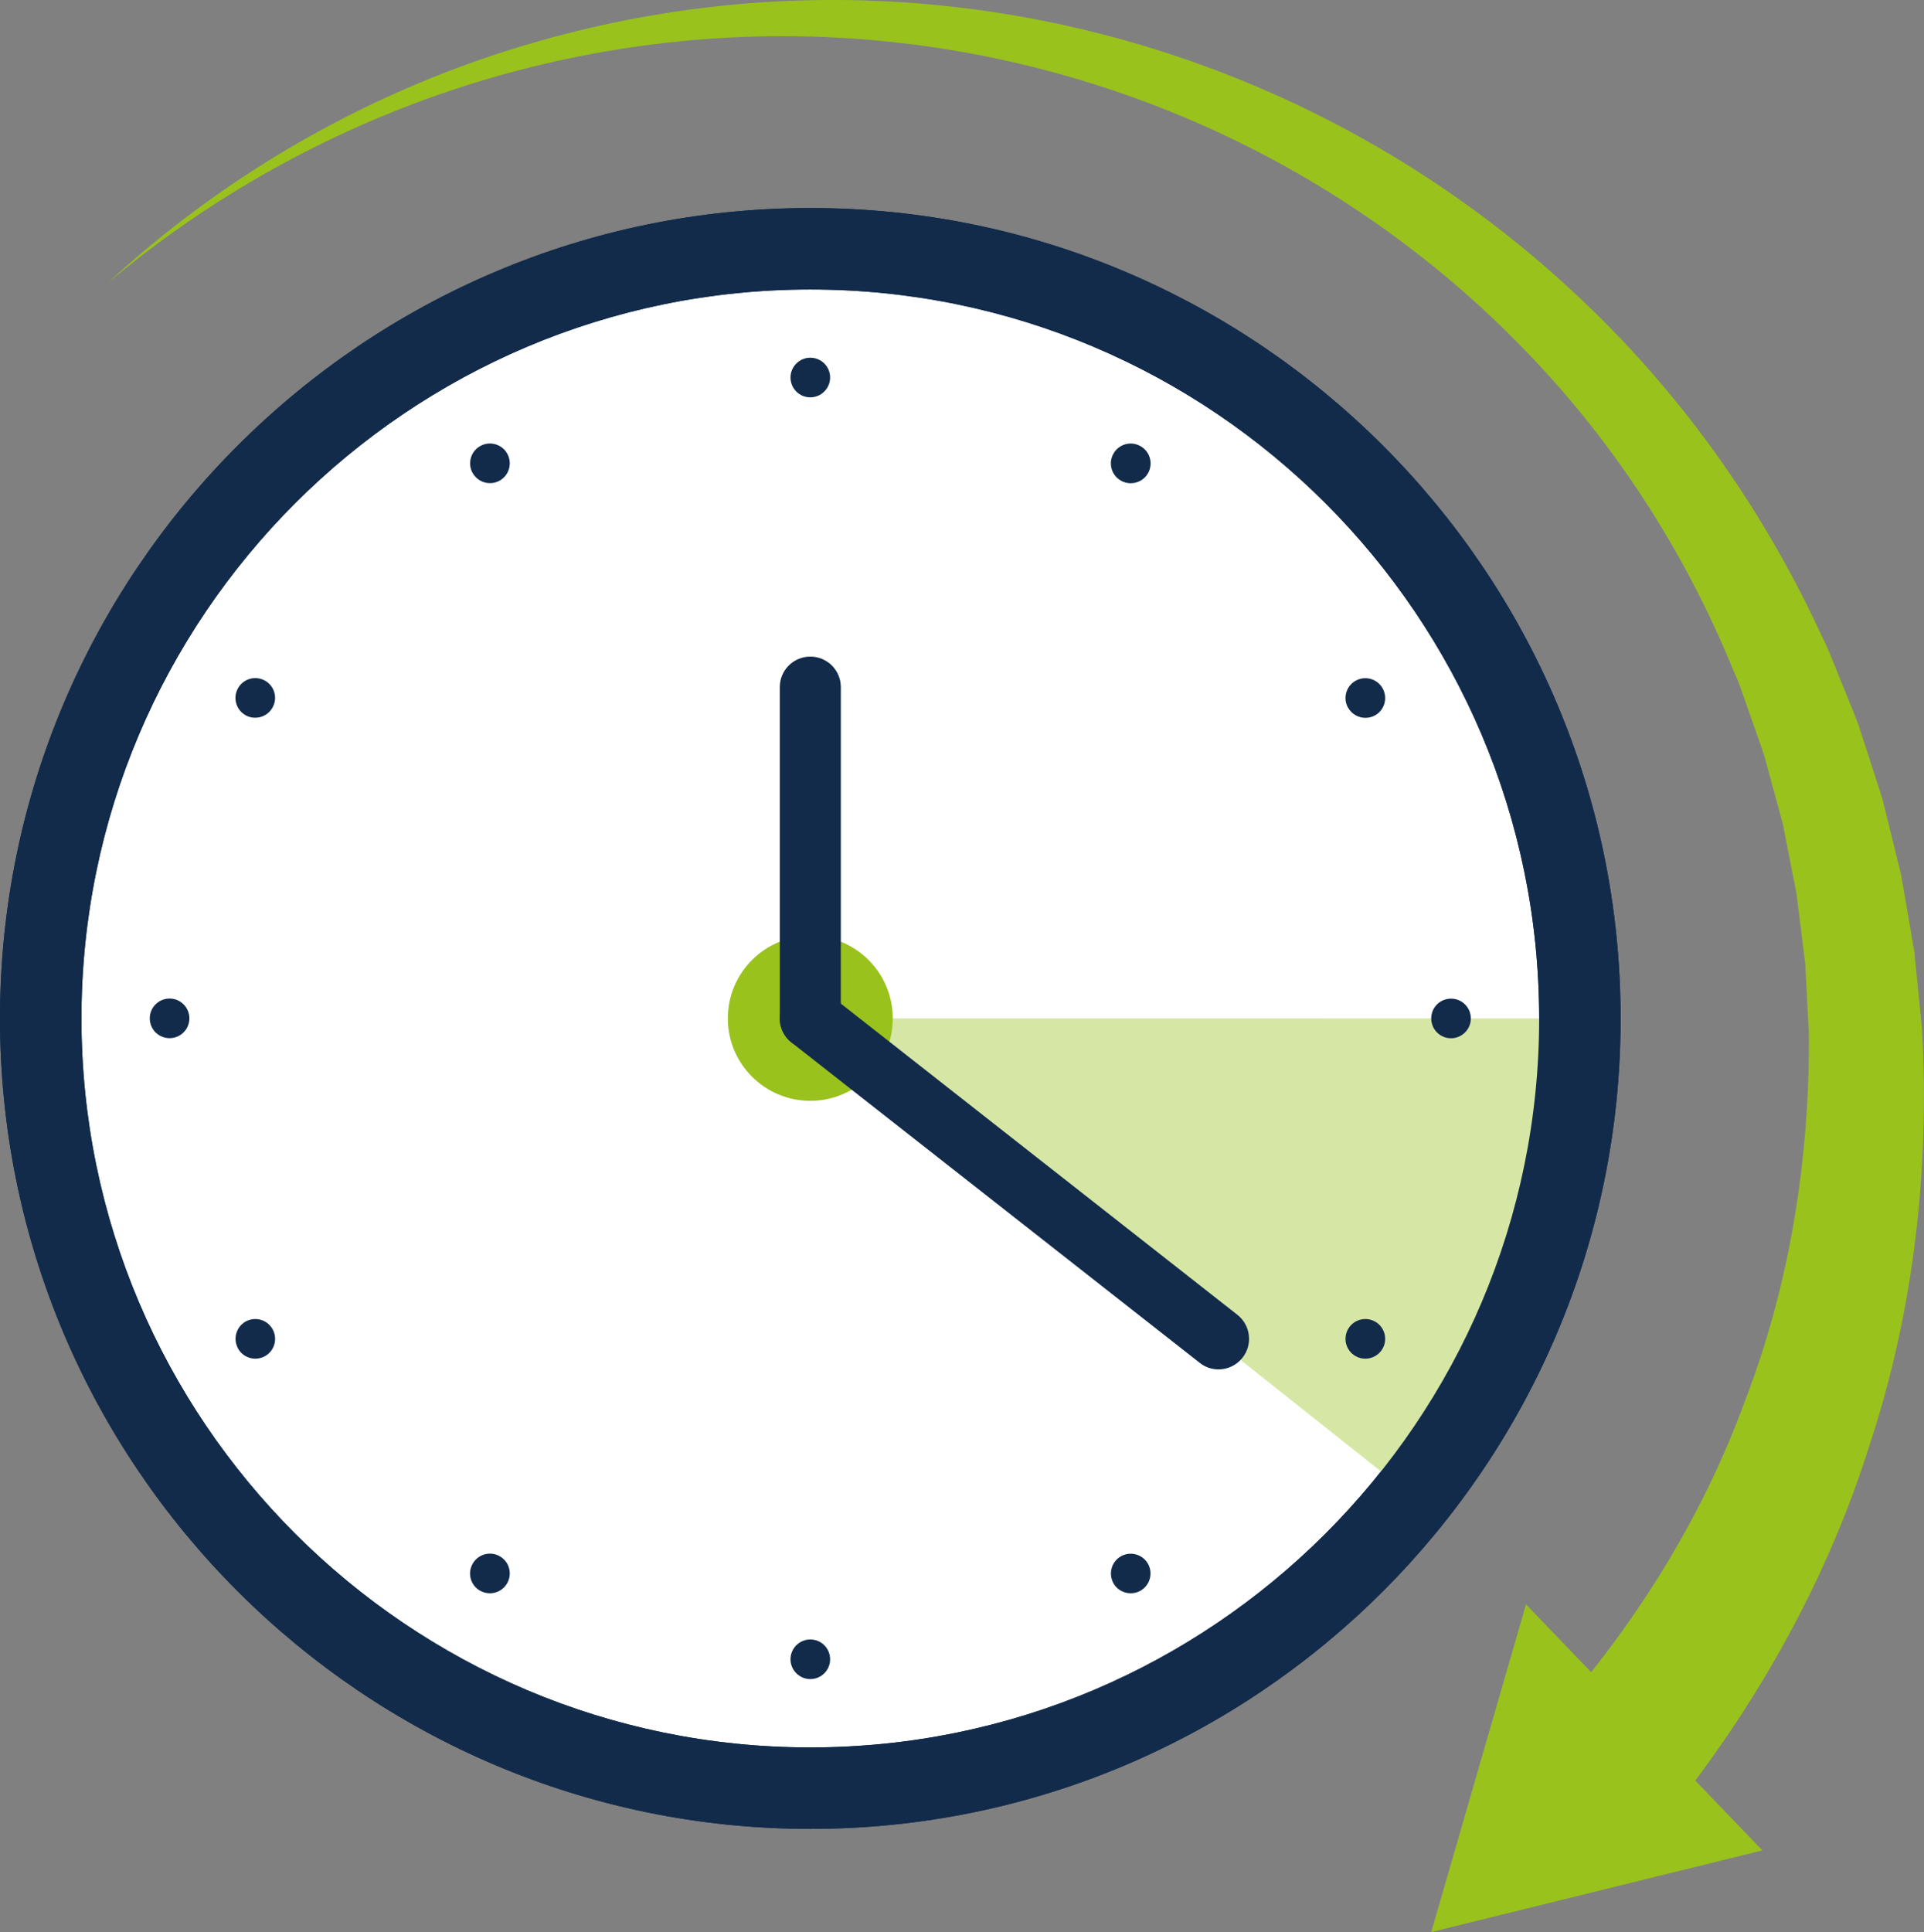
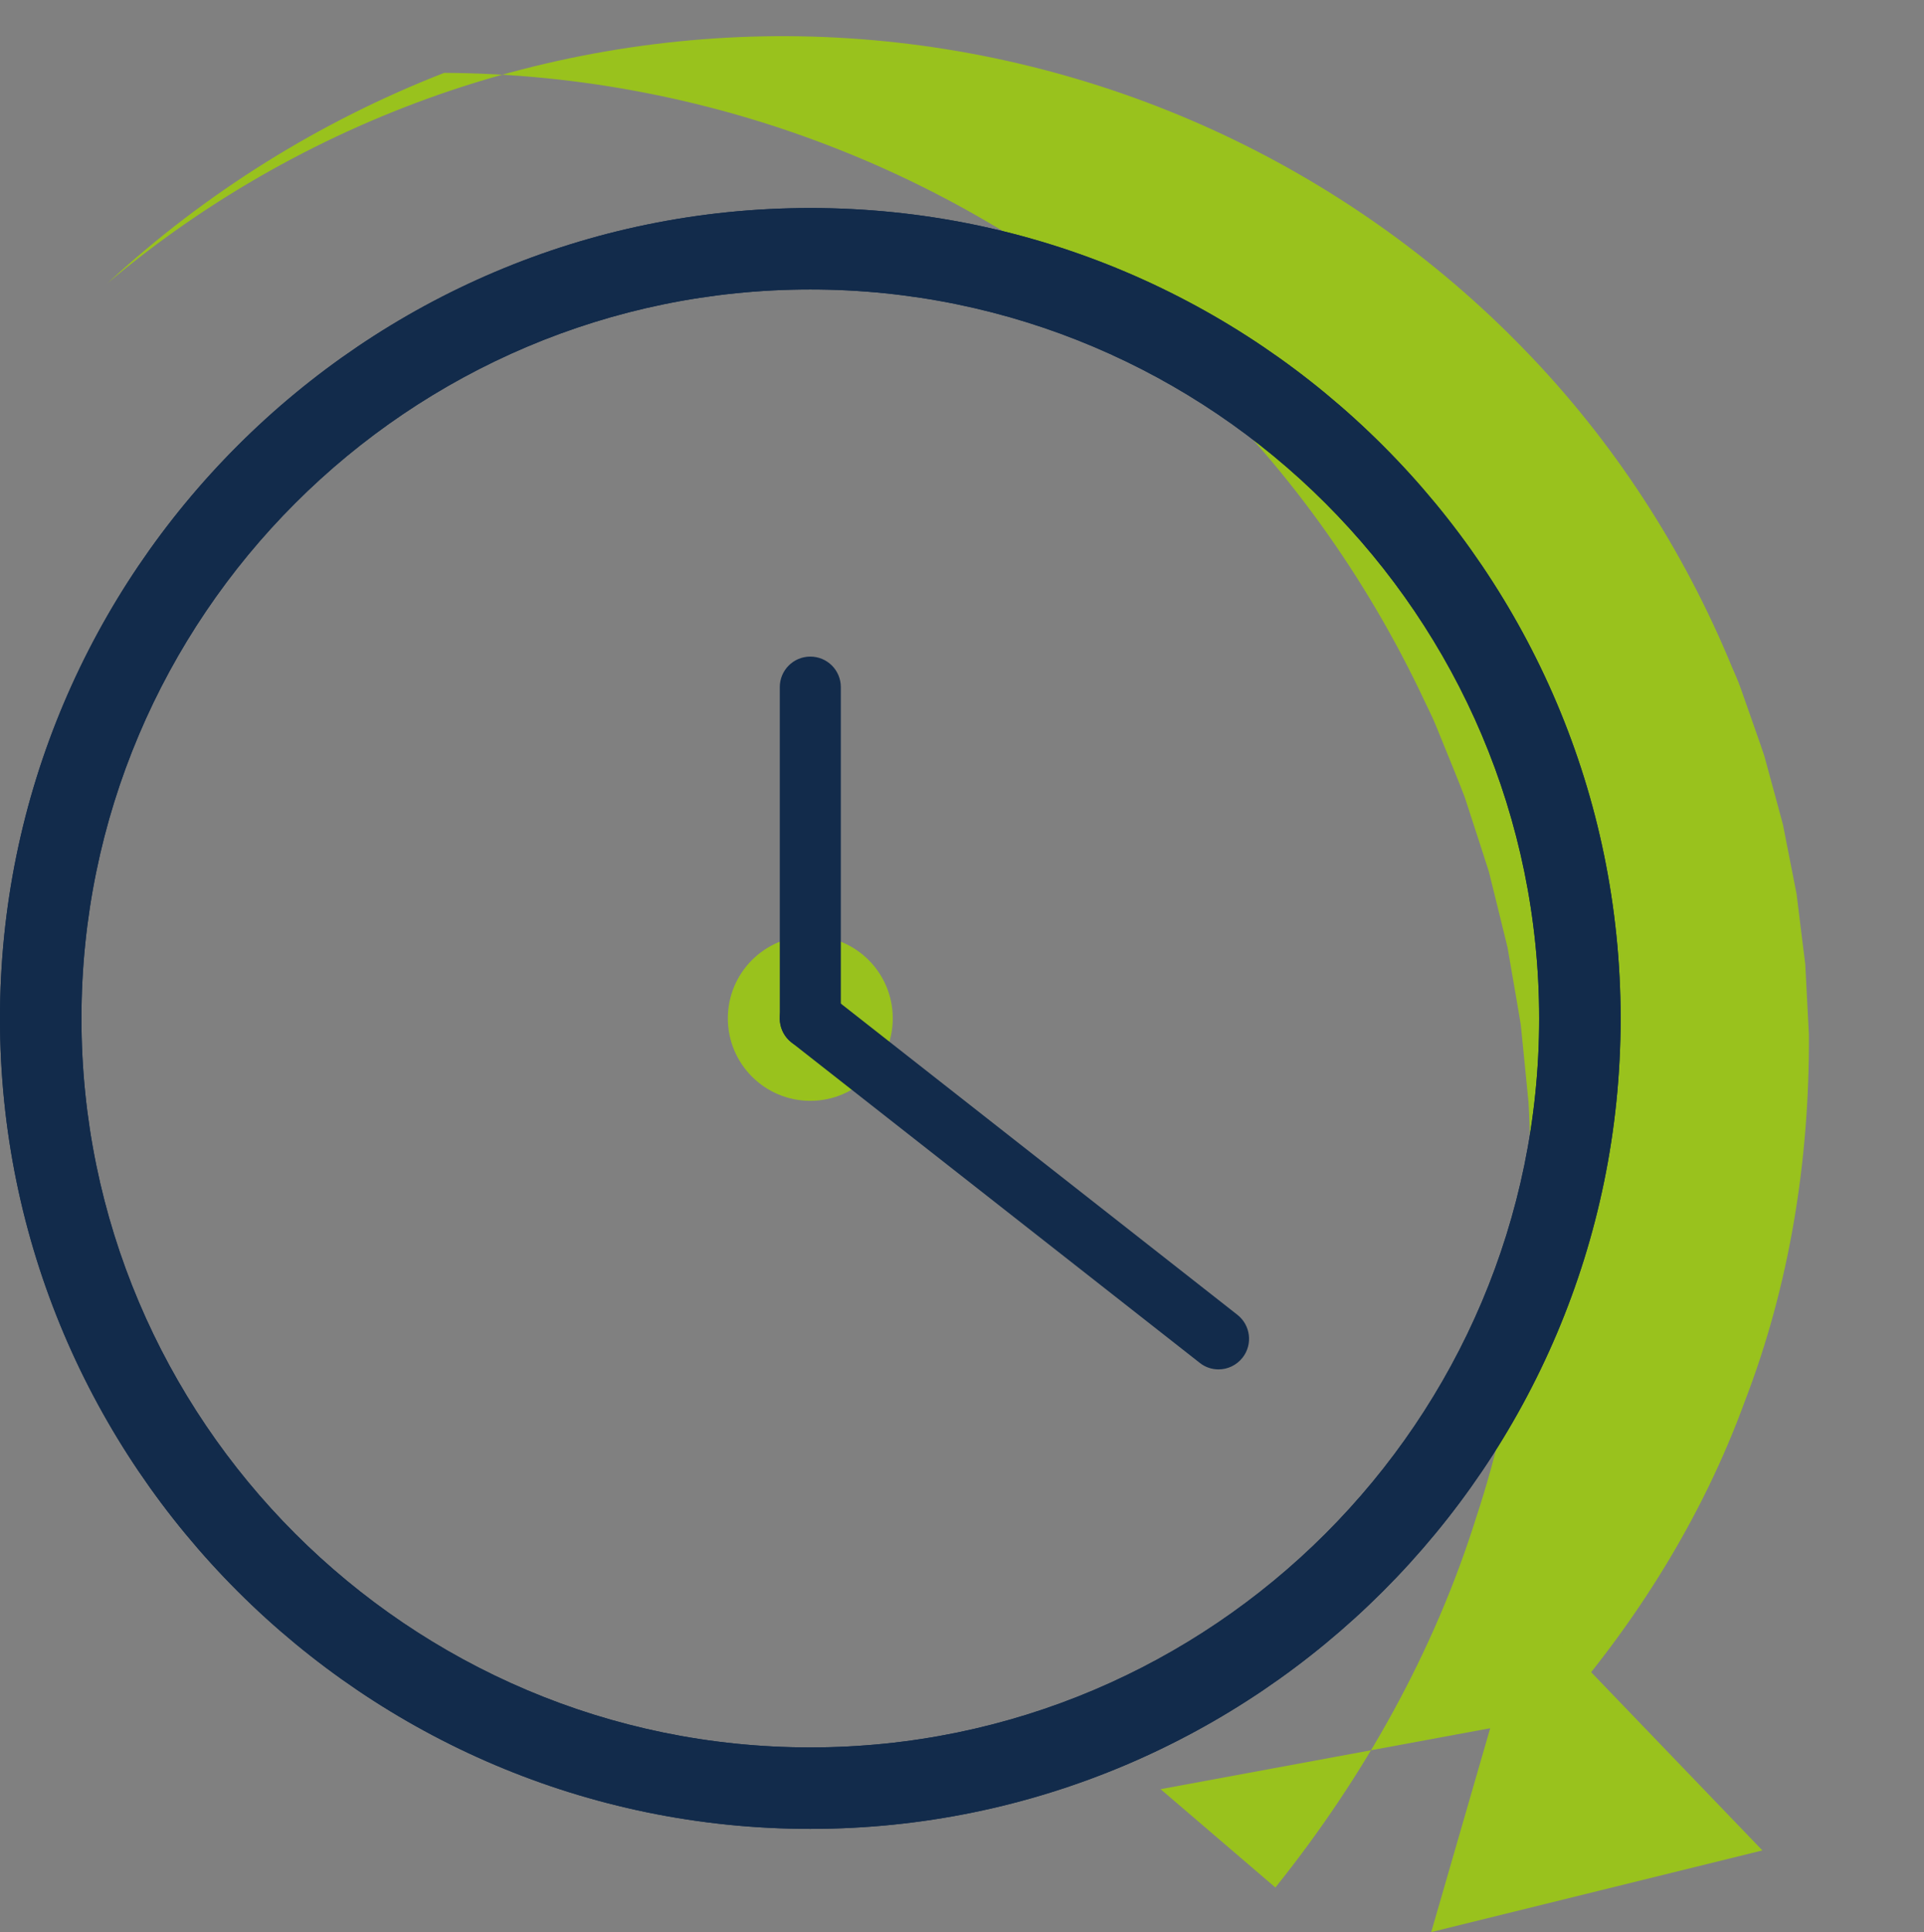
<svg xmlns="http://www.w3.org/2000/svg" id="Ebene_2" data-name="Ebene 2" viewBox="0 0 190.38 191.15">
  <rect x="0" y="0" width="190.38" height="191.15" fill="#808080" stroke="none" />
  <defs>
    <style> .cls-1 { fill: #fff; } .cls-2 { fill: #122b4b; } .cls-3 { fill: #d6e7a5; } .cls-4 { fill: #99c21d; } </style>
  </defs>
  <g id="Pflegedienst_Bedarfsmedis" data-name="Pflegedienst Bedarfsmedis">
    <g>
      <g>
-         <path class="cls-4" d="M153.79,169.81c8.03-9.12,14.66-19.64,18.87-31.2,4.43-11.48,6.4-23.87,6.33-36.26l-.24-4.64-.12-2.33-.29-2.31-.57-4.63-.9-4.58-.45-2.29-.61-2.26-1.23-4.52c-.49-1.48-1.03-2.95-1.54-4.43l-.78-2.22c-.25-.74-.59-1.45-.89-2.17-4.77-11.58-11.72-22.32-20.53-31.38-8.78-9.08-19.34-16.52-30.95-21.8-11.6-5.28-24.26-8.4-37.11-9.07-12.85-.68-25.87,1.11-38.19,5.24-12.31,4.14-23.9,10.6-33.93,19.04,9.62-8.9,20.97-15.99,33.29-20.79C56.28,2.43,69.56-.07,82.89,0c13.34.06,26.71,2.66,39.2,7.64,12.5,4.97,24.11,12.33,34,21.63,9.92,9.27,18.03,20.54,23.83,32.92.36.78.76,1.53,1.08,2.33l.97,2.38c.64,1.59,1.3,3.17,1.91,4.77l1.59,4.89.79,2.45.62,2.5,1.23,5.01.88,5.09.43,2.55.26,2.57.51,5.15c.75,13.77-.8,27.79-5.17,41.01-4.16,13.29-11.1,25.69-19.88,36.64l-11.36-9.73Z" />
+         <path class="cls-4" d="M153.79,169.81c8.03-9.12,14.66-19.64,18.87-31.2,4.43-11.48,6.4-23.87,6.33-36.26l-.24-4.64-.12-2.33-.29-2.31-.57-4.63-.9-4.58-.45-2.29-.61-2.26-1.23-4.52c-.49-1.48-1.03-2.95-1.54-4.43l-.78-2.22c-.25-.74-.59-1.45-.89-2.17-4.77-11.58-11.72-22.32-20.53-31.38-8.78-9.08-19.34-16.52-30.95-21.8-11.6-5.28-24.26-8.4-37.11-9.07-12.85-.68-25.87,1.11-38.19,5.24-12.31,4.14-23.9,10.6-33.93,19.04,9.62-8.9,20.97-15.99,33.29-20.79c13.34.06,26.71,2.66,39.2,7.64,12.5,4.97,24.11,12.33,34,21.63,9.92,9.27,18.03,20.54,23.83,32.92.36.78.76,1.53,1.08,2.33l.97,2.38c.64,1.59,1.3,3.17,1.91,4.77l1.59,4.89.79,2.45.62,2.5,1.23,5.01.88,5.09.43,2.55.26,2.57.51,5.15c.75,13.77-.8,27.79-5.17,41.01-4.16,13.29-11.1,25.69-19.88,36.64l-11.36-9.73Z" />
        <polygon class="cls-4" points="174.39 183.07 141.62 191.15 151 158.73 174.39 183.07" />
      </g>
      <g>
        <g>
-           <circle class="cls-1" cx="80.18" cy="100.76" r="76.15" />
          <path class="cls-2" d="M80.18,180.94C35.97,180.94,0,144.97,0,100.76S35.97,20.58,80.18,20.58s80.18,35.97,80.18,80.18-35.97,80.18-80.18,80.18ZM80.18,28.64C40.41,28.64,8.06,60.99,8.06,100.76s32.35,72.12,72.12,72.12,72.12-32.35,72.12-72.12S119.95,28.64,80.18,28.64Z" />
        </g>
-         <polygon class="cls-3" points="80.18 100.75 156.33 100.76 145.54 138.87 139.93 148.18 80.18 100.75" />
        <circle class="cls-4" cx="80.18" cy="100.75" r="8.16" />
        <g>
          <g id="element1">
-             <path class="cls-2" d="M78.22,164.16c0-1.08.88-1.96,1.96-1.96h0c1.09,0,1.96.88,1.96,1.96h0c0,1.08-.87,1.96-1.96,1.96h0c-1.08,0-1.96-.88-1.96-1.96ZM110.19,156.66c-.54-.94-.22-2.14.71-2.68h0c.94-.54,2.14-.22,2.68.71h0c.54.94.22,2.14-.72,2.68h0c-.31.18-.65.26-.98.26h0c-.68,0-1.34-.35-1.7-.98ZM47.49,157.37c-.94-.54-1.26-1.74-.71-2.68h0c.54-.94,1.74-1.26,2.68-.72h0c.94.54,1.26,1.74.72,2.68h0c-.36.63-1.03.98-1.7.98h0c-.33,0-.67-.08-.98-.26ZM134.12,134.16c-.94-.54-1.26-1.74-.72-2.68h0c.54-.94,1.74-1.26,2.68-.72h0c.94.54,1.26,1.74.72,2.68h0c-.36.63-1.03.98-1.7.98h0c-.34,0-.67-.08-.98-.26ZM23.57,133.44c-.54-.94-.22-2.14.71-2.68h0c.94-.54,2.14-.22,2.68.72h0c.54.94.22,2.14-.72,2.68h0c-.31.18-.65.26-.98.26h0c-.68,0-1.33-.35-1.7-.98ZM141.62,100.76c0-1.09.87-1.96,1.96-1.96h0c1.08,0,1.96.87,1.96,1.96h0c0,1.08-.88,1.96-1.96,1.96h0c-1.09,0-1.96-.88-1.96-1.96ZM14.82,100.75c0-1.08.88-1.96,1.96-1.96h0c1.08,0,1.96.88,1.96,1.96h0c0,1.09-.88,1.96-1.96,1.96h0c-1.08,0-1.96-.87-1.96-1.96ZM133.4,70.04c-.54-.94-.22-2.14.72-2.68h0c.94-.54,2.14-.22,2.68.72h0c.54.94.22,2.14-.71,2.68h0c-.31.18-.65.26-.98.26h0c-.68,0-1.34-.35-1.7-.98ZM24.28,70.75c-.94-.54-1.26-1.74-.72-2.68h0c.54-.94,1.74-1.26,2.68-.72h0c.94.54,1.26,1.74.71,2.68h0c-.36.63-1.02.98-1.7.98h0c-.33,0-.67-.08-.98-.26ZM110.9,47.54c-.94-.54-1.26-1.74-.71-2.68h0c.54-.94,1.74-1.26,2.68-.71h0c.94.54,1.26,1.74.72,2.68h0c-.36.63-1.03.98-1.7.98h0c-.33,0-.67-.08-.98-.26ZM46.78,46.82c-.54-.94-.22-2.14.72-2.68h0c.94-.54,2.14-.22,2.68.72h0c.54.94.22,2.14-.72,2.68h0c-.31.18-.64.26-.98.26h0c-.68,0-1.33-.35-1.7-.98ZM80.18,39.31c-1.08,0-1.96-.87-1.96-1.96h0c0-1.08.88-1.96,1.96-1.96h0c1.08,0,1.96.87,1.96,1.96h0c0,1.08-.88,1.96-1.96,1.96h0c-1.08,0,0,0,0,0Z" />
-           </g>
+             </g>
          <path class="cls-2" d="M80.18,180.94C35.97,180.94,0,144.97,0,100.76S35.97,20.58,80.18,20.58s80.18,35.97,80.18,80.18-35.97,80.18-80.18,80.18ZM80.18,28.64C40.41,28.64,8.06,60.99,8.06,100.76s32.35,72.12,72.12,72.12,72.12-32.35,72.12-72.12S119.95,28.64,80.18,28.64Z" />
          <path class="cls-2" d="M120.57,135.48c-.65,0-1.31-.21-1.86-.65l-40.4-31.7c-1.31-1.03-1.54-2.93-.51-4.24,1.03-1.31,2.93-1.54,4.24-.51l40.4,31.7c1.31,1.03,1.54,2.93.51,4.24-.6.76-1.48,1.16-2.38,1.16Z" />
          <path class="cls-2" d="M80.18,103.78c-1.67,0-3.02-1.35-3.02-3.02v-32.78c0-1.67,1.35-3.02,3.02-3.02s3.02,1.35,3.02,3.02v32.78c0,1.67-1.35,3.02-3.02,3.02Z" />
        </g>
      </g>
    </g>
  </g>
</svg>